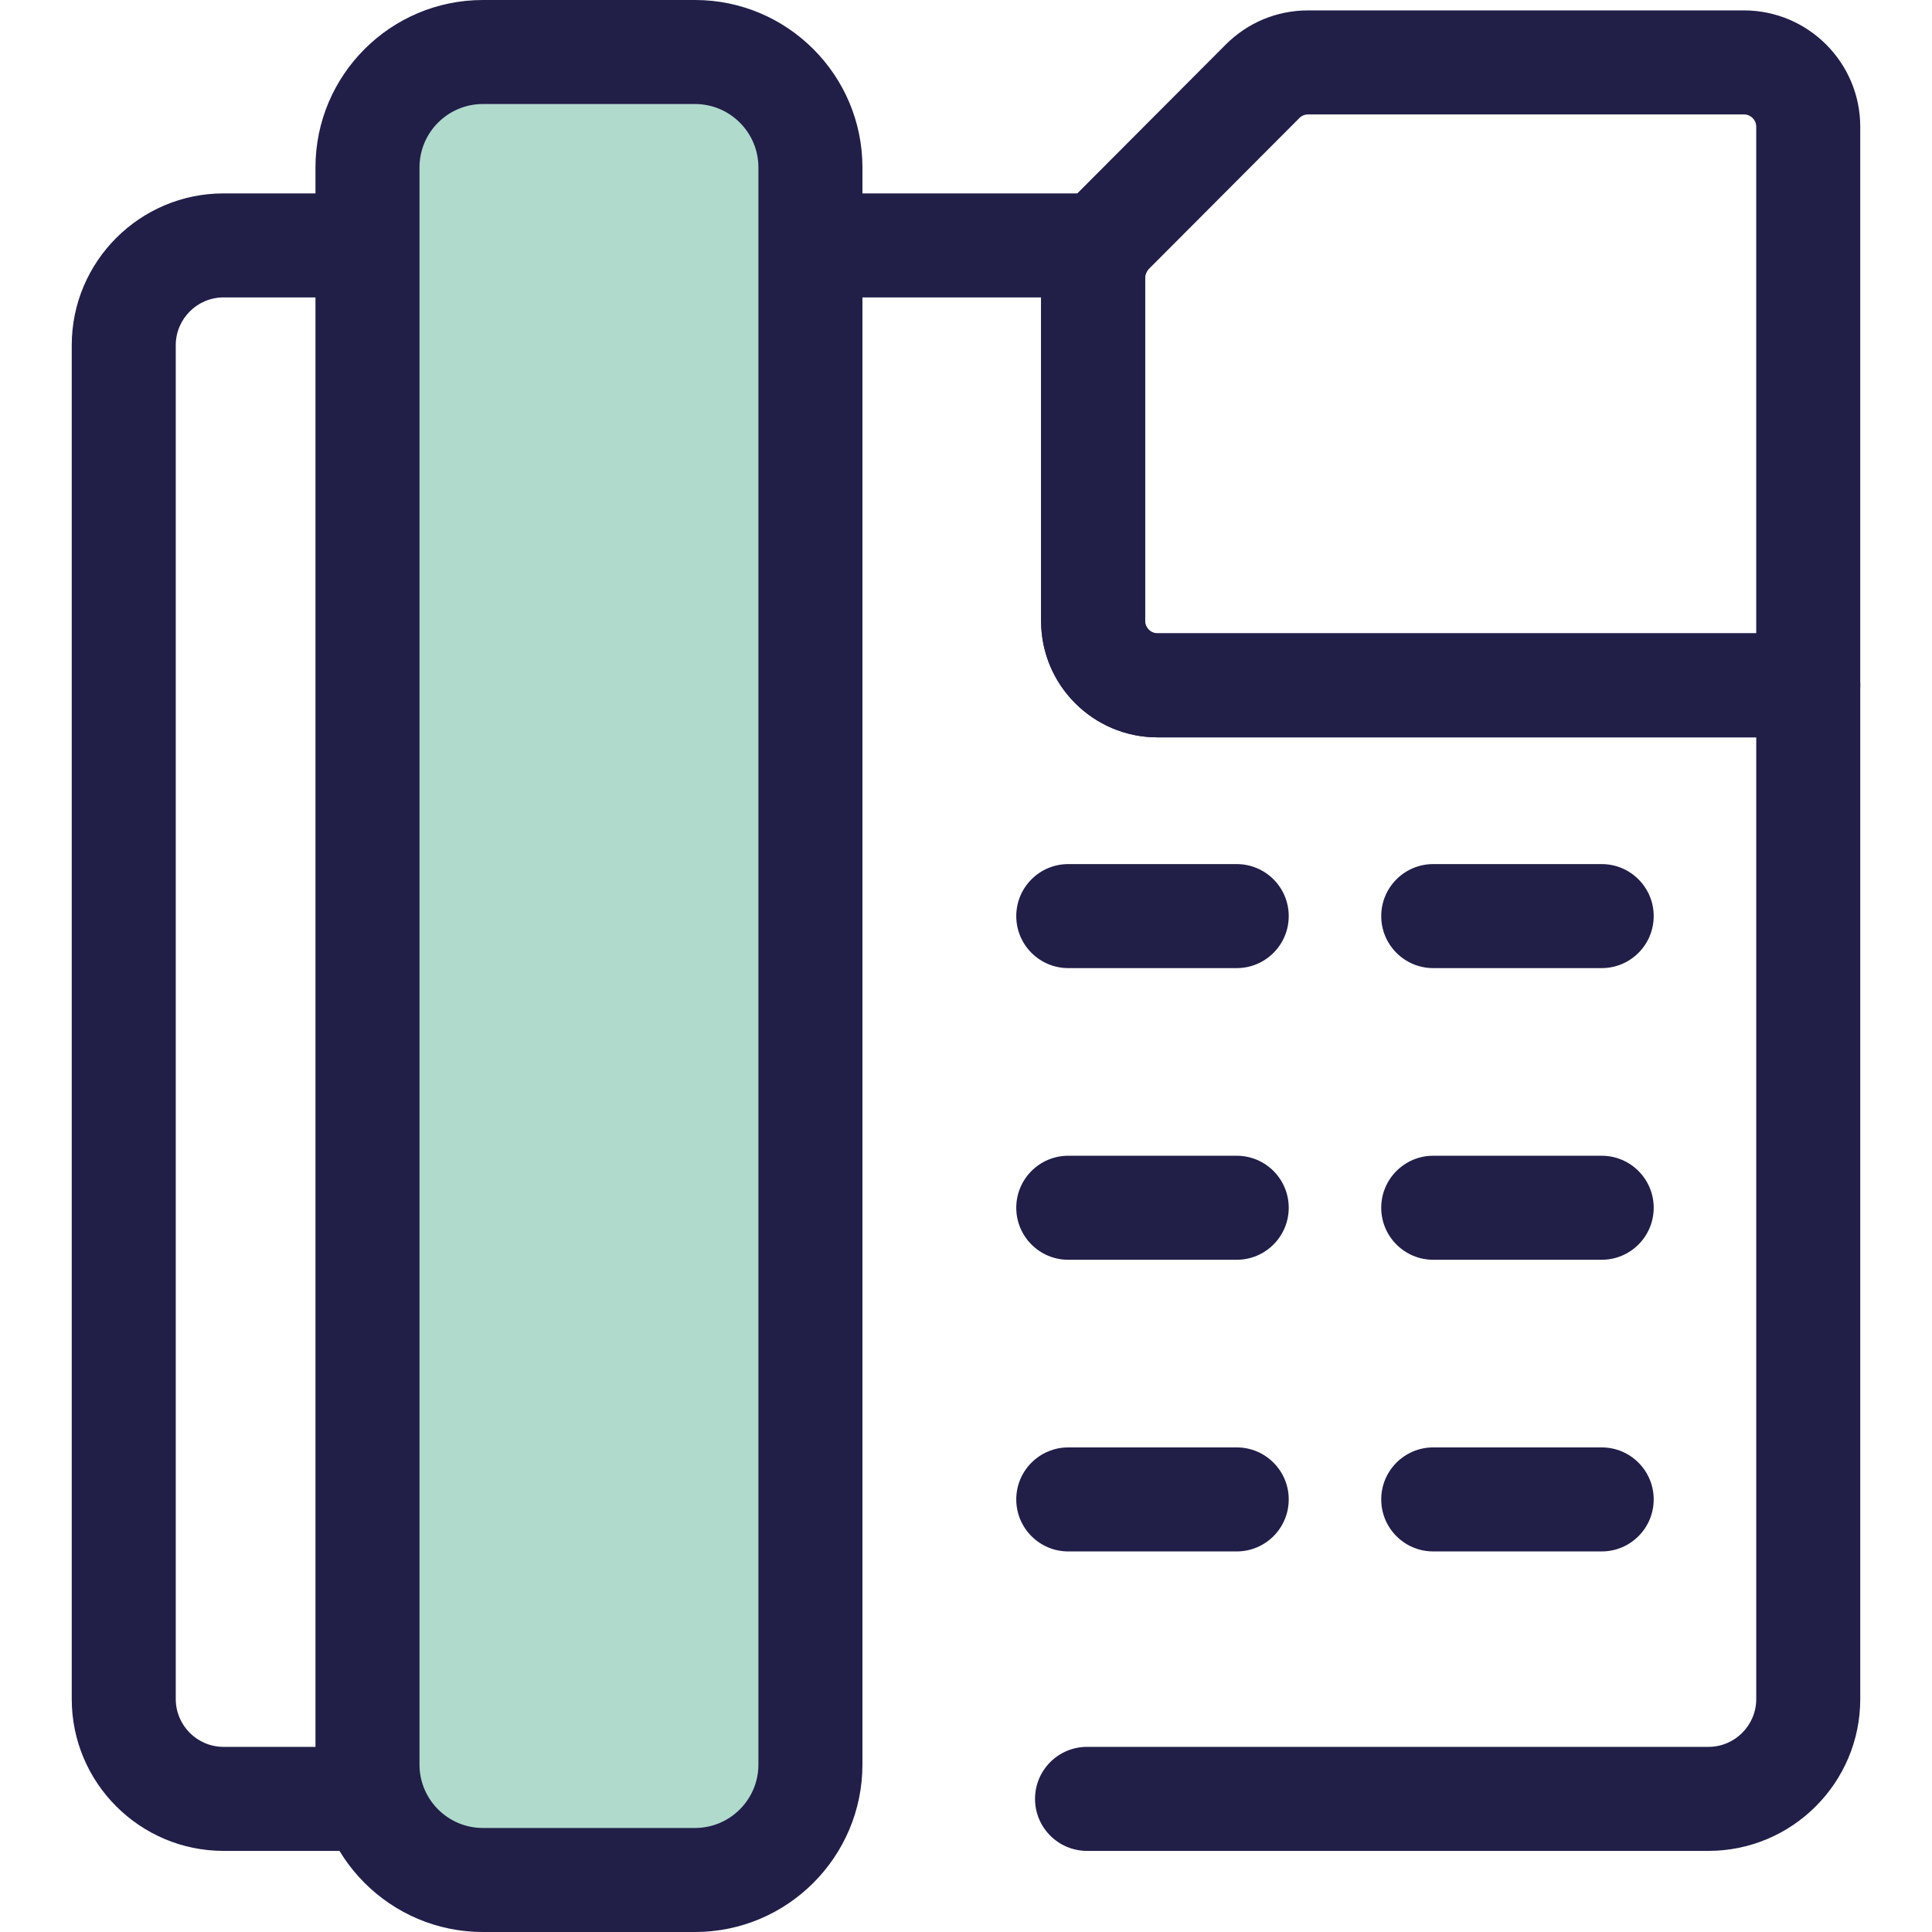
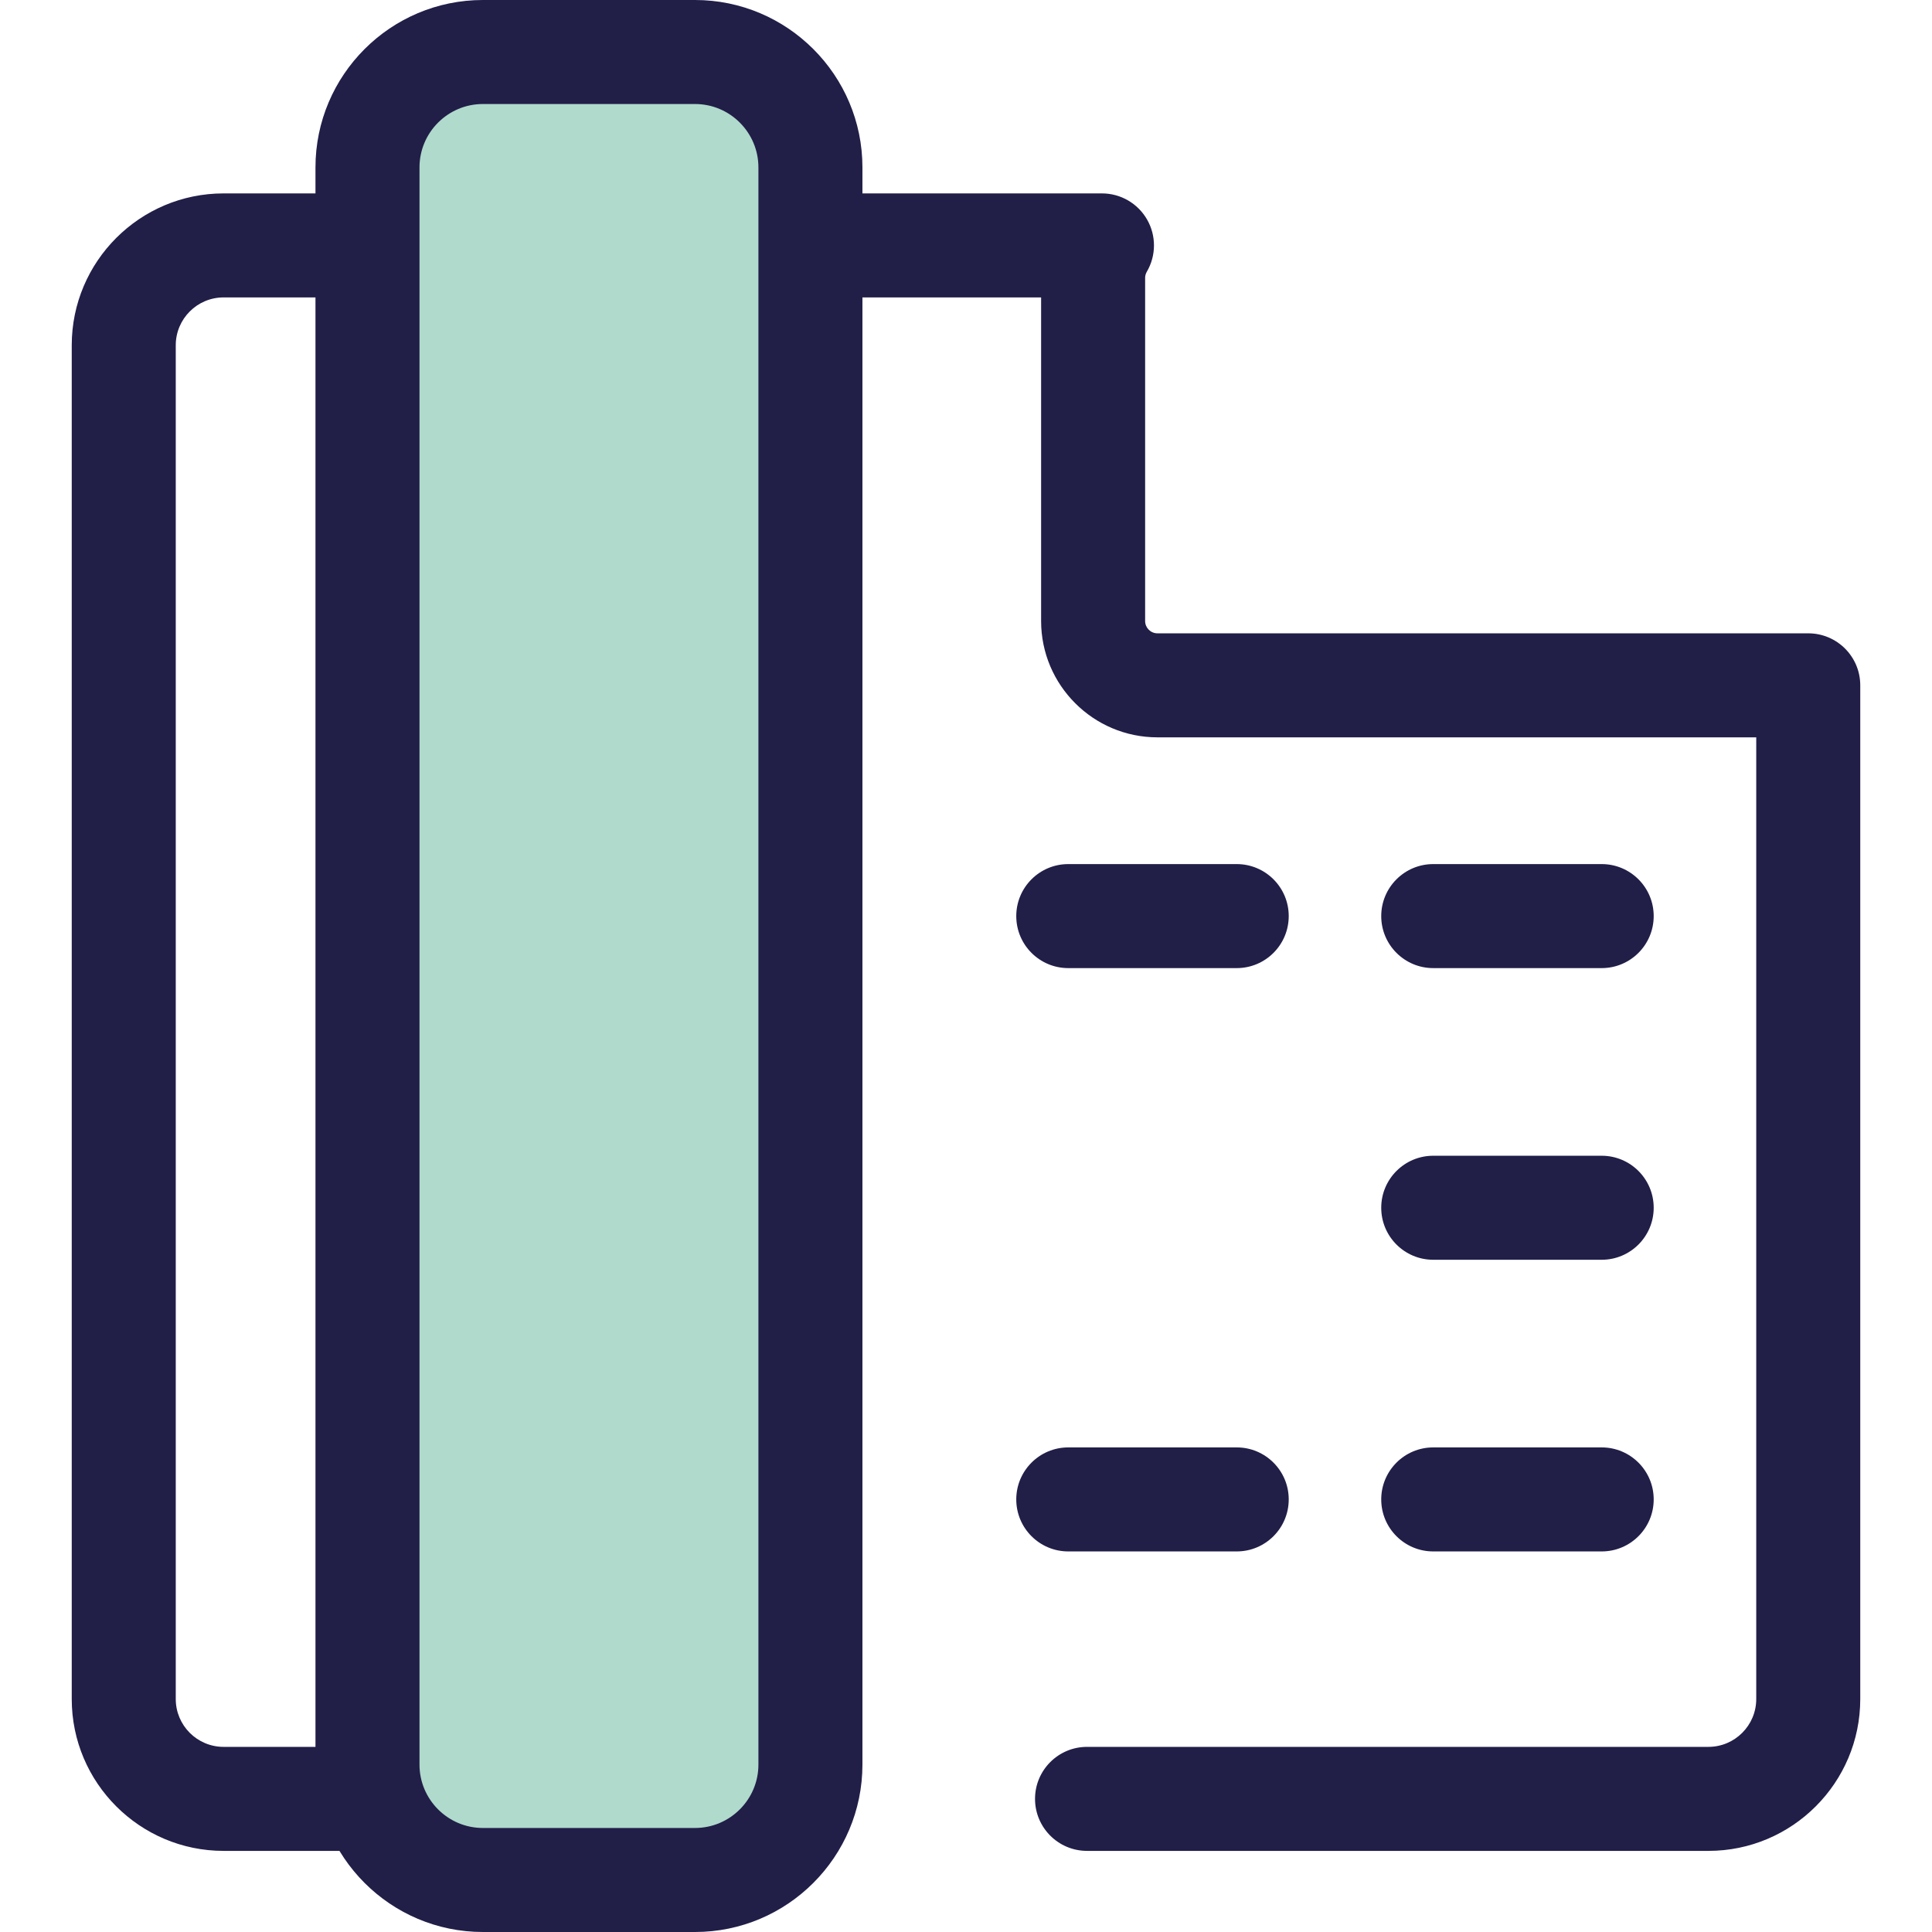
<svg xmlns="http://www.w3.org/2000/svg" height="800px" width="800px" version="1.1" id="Layer_1" viewBox="0 0 512 512" xml:space="preserve">
  <g>
    <path style="fill:#211E48;" d="M452.751,490.504H288.077c-7.611,0-13.783-6.171-13.783-13.783c0-7.612,6.172-13.783,13.783-13.783   h164.675c6.986,0,12.67-5.684,12.67-12.67V195.403H306.729c-16.997,0-30.824-13.827-30.824-30.824v-85.76H59.248   c-6.986,0-12.67,5.684-12.67,12.67v358.779c0,6.986,5.684,12.67,12.67,12.67h138.991c7.611,0,13.783,6.171,13.783,13.783   c0,7.612-6.172,13.783-13.783,13.783H59.248c-22.187,0-40.236-18.05-40.236-40.236V91.49c0-22.186,18.05-40.236,40.236-40.236   h232.784c4.937,0,9.496,2.641,11.954,6.922c2.457,4.281,2.438,9.55-0.052,13.812c-0.302,0.517-0.462,1.082-0.462,1.632v90.961   c0,1.796,1.462,3.258,3.258,3.258h172.476c7.611,0,13.783,6.171,13.783,13.783v268.648   C492.988,472.456,474.938,490.504,452.751,490.504z" />
-     <path style="fill:#211E48;" d="M327.743,333.851h-44.64c-7.611,0-13.783-6.171-13.783-13.783c0-7.612,6.172-13.783,13.783-13.783   h44.64c7.611,0,13.783,6.171,13.783,13.783C341.525,327.681,335.353,333.851,327.743,333.851z" />
    <path style="fill:#211E48;" d="M424.464,333.851h-44.641c-7.611,0-13.783-6.171-13.783-13.783c0-7.612,6.172-13.783,13.783-13.783   h44.641c7.611,0,13.783,6.171,13.783,13.783C438.247,327.681,432.075,333.851,424.464,333.851z" />
    <path style="fill:#211E48;" d="M327.743,256.558h-44.64c-7.611,0-13.783-6.171-13.783-13.783c0-7.612,6.172-13.783,13.783-13.783   h44.64c7.611,0,13.783,6.171,13.783,13.783C341.525,250.387,335.353,256.558,327.743,256.558z" />
    <path style="fill:#211E48;" d="M424.464,256.558h-44.641c-7.611,0-13.783-6.171-13.783-13.783c0-7.612,6.172-13.783,13.783-13.783   h44.641c7.611,0,13.783,6.171,13.783,13.783C438.247,250.387,432.075,256.558,424.464,256.558z" />
    <path style="fill:#211E48;" d="M327.743,411.145h-44.64c-7.611,0-13.783-6.171-13.783-13.783c0-7.612,6.172-13.783,13.783-13.783   h44.64c7.611,0,13.783,6.171,13.783,13.783C341.525,404.974,335.353,411.145,327.743,411.145z" />
    <path style="fill:#211E48;" d="M424.464,411.145h-44.641c-7.611,0-13.783-6.171-13.783-13.783c0-7.612,6.172-13.783,13.783-13.783   h44.641c7.611,0,13.783,6.171,13.783,13.783C438.247,404.974,432.075,411.145,424.464,411.145z" />
  </g>
  <path style="fill:#B0DACC;" d="M184.184,498.216h-56.213c-16.892,0-30.587-13.695-30.587-30.587V44.369  c0-16.892,13.695-30.587,30.587-30.587h56.213c16.892,0,30.587,13.695,30.587,30.587v423.26  C214.771,484.523,201.076,498.216,184.184,498.216z" />
  <g>
    <path style="fill:#211E48;" d="M184.184,512h-56.212c-24.466,0-44.369-19.904-44.369-44.369V44.369   C83.602,19.904,103.507,0,127.973,0h56.212c24.466,0,44.369,19.904,44.369,44.369v423.26C228.554,492.095,208.65,512,184.184,512z    M127.973,27.565c-9.266,0-16.804,7.538-16.804,16.804v423.26c0,9.266,7.539,16.804,16.804,16.804h56.212   c9.266,0,16.804-7.538,16.804-16.804V44.369c0-9.266-7.539-16.804-16.804-16.804H127.973z" />
-     <path style="fill:#211E48;" d="M479.204,195.403H306.729c-16.997,0-30.824-13.827-30.824-30.824V73.619   c0-8.217,3.195-15.947,8.997-21.766l39.927-40.037c5.826-5.843,13.577-9.059,21.826-9.059h115.508   c16.996,0,30.822,13.827,30.822,30.824v148.04C492.987,189.233,486.815,195.403,479.204,195.403z M346.657,30.322   c-0.872,0-1.693,0.34-2.309,0.958l-39.926,40.037c-0.613,0.616-0.951,1.433-0.951,2.3v90.961c0,1.796,1.462,3.258,3.258,3.258   h158.692V33.579c0-1.796-1.462-3.258-3.257-3.258H346.657V30.322z" />
  </g>
</svg>